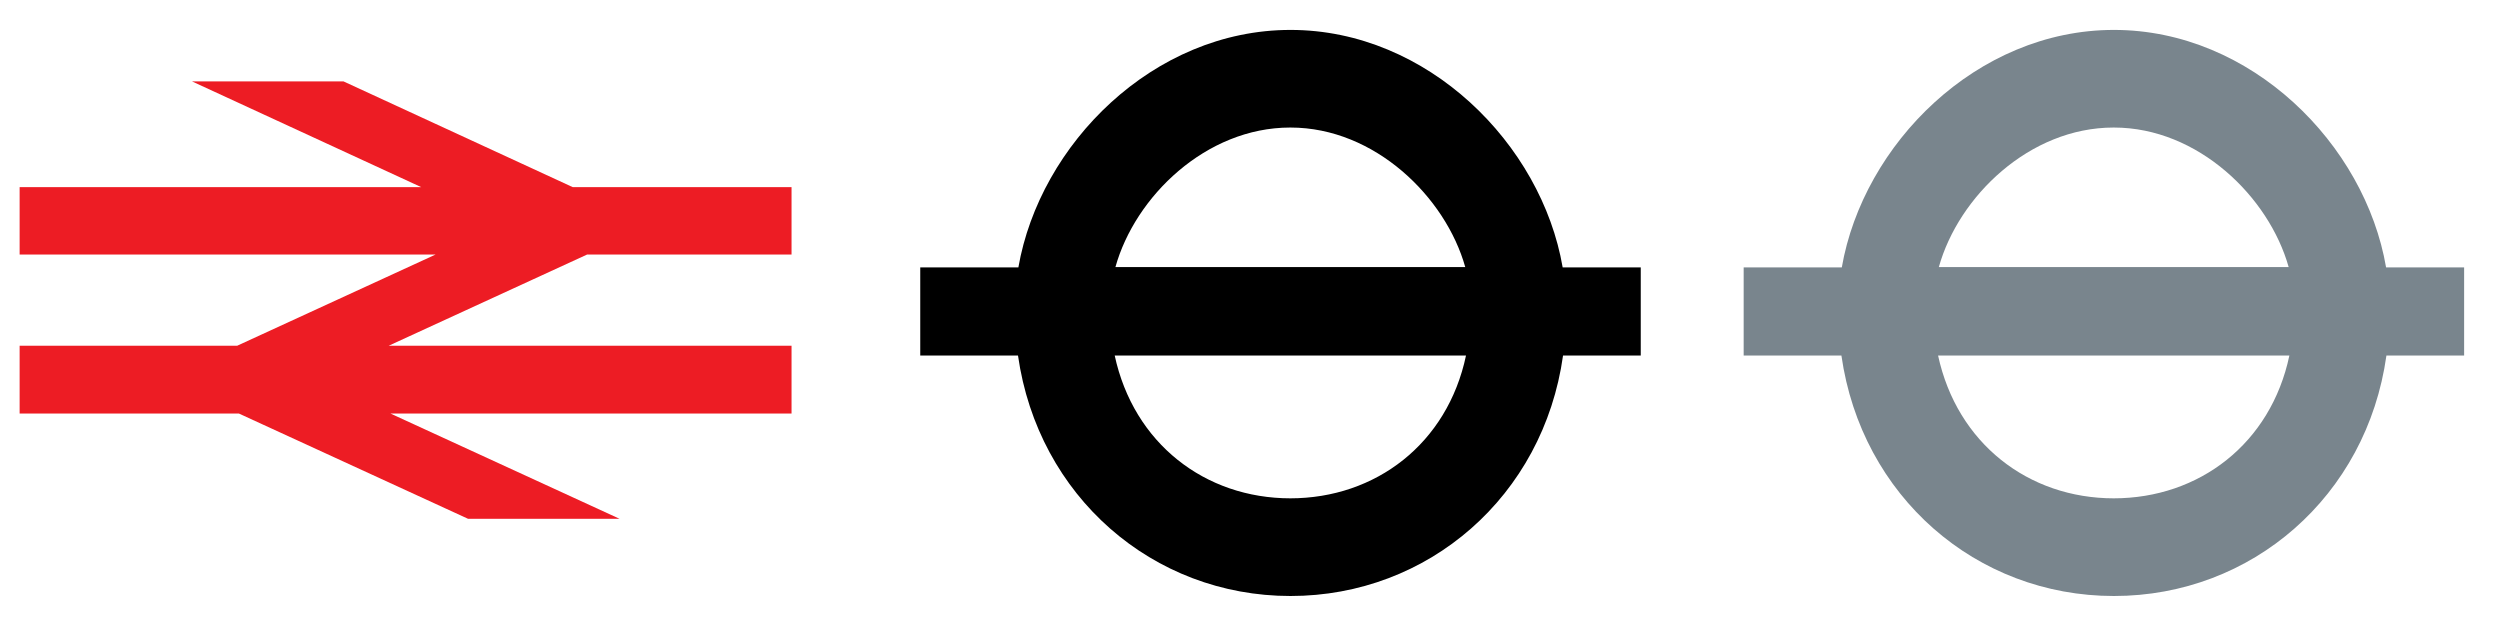
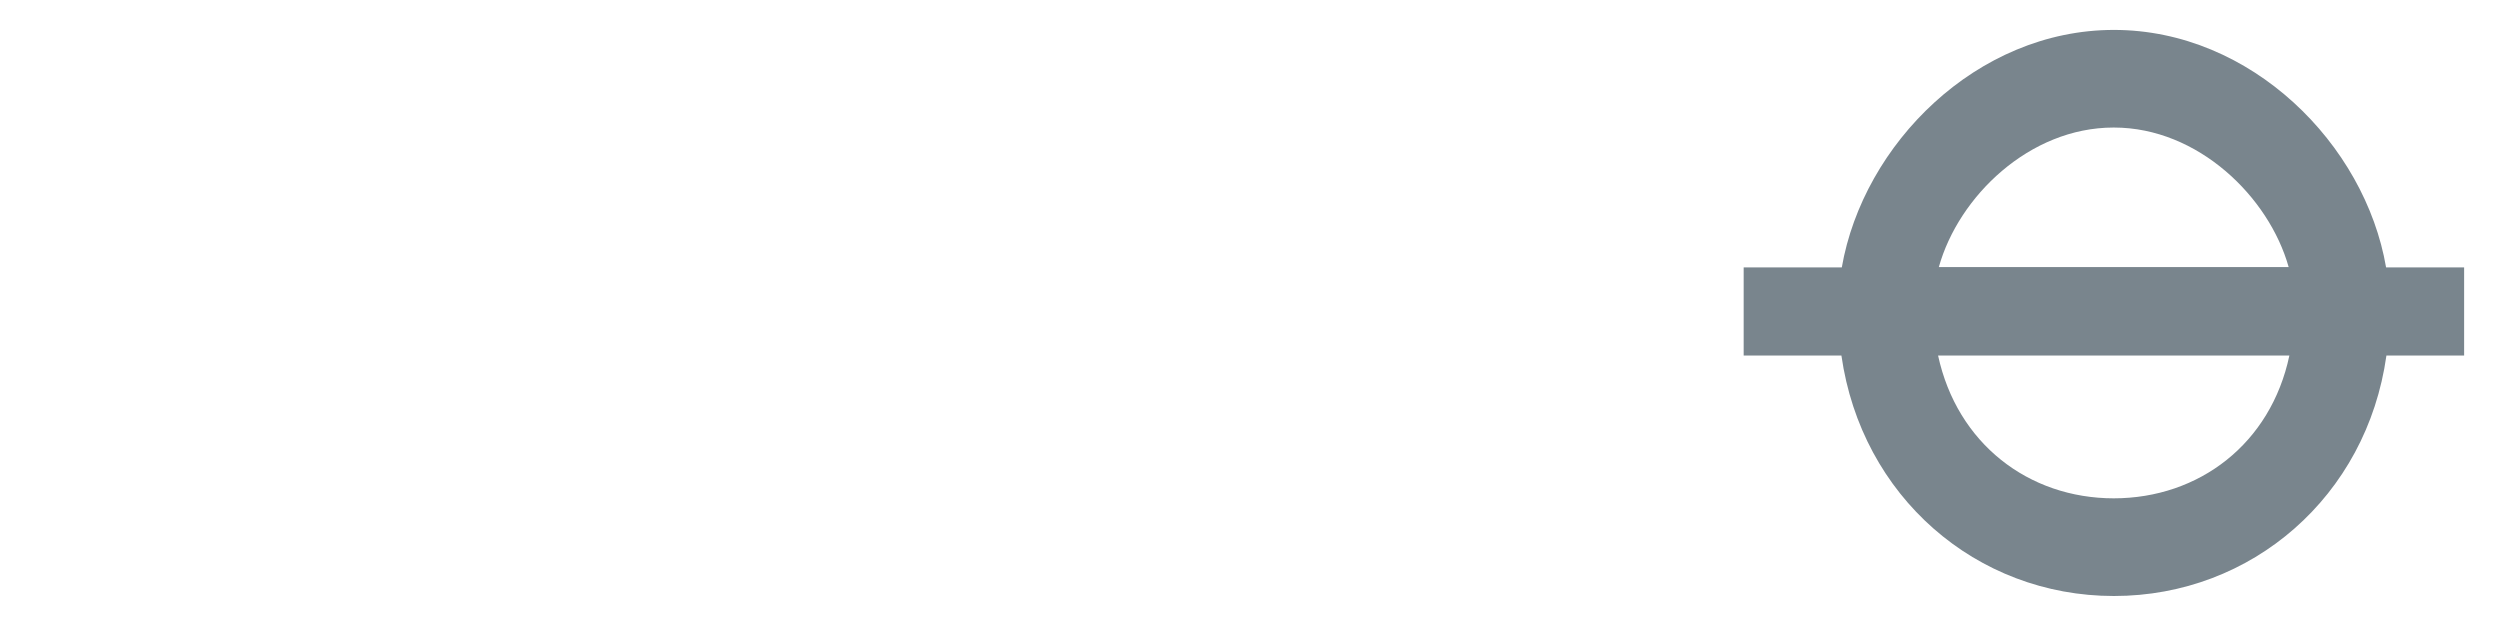
<svg xmlns="http://www.w3.org/2000/svg" width="60" height="15" viewBox="0 0 60 15" fill="none">
-   <path d="M30.972 11.96C28.918 11.96 27.208 10.639 26.753 8.533H35.184C34.737 10.648 33.018 11.96 30.964 11.96M30.972 3.061C32.992 3.061 34.694 4.727 35.166 6.41H26.77C27.242 4.718 28.944 3.061 30.964 3.061M39.378 6.418H37.504C36.997 3.458 34.264 0.718 30.972 0.718C27.681 0.718 24.956 3.458 24.441 6.418H22.086V8.533H24.432C24.913 11.908 27.664 14.304 30.972 14.304C34.281 14.304 37.04 11.908 37.513 8.533H39.378V6.418Z" fill="black" />
  <path d="M50.734 11.96C48.68 11.96 46.97 10.639 46.514 8.533H54.945C54.498 10.648 52.78 11.96 50.726 11.96M50.734 3.061C52.754 3.061 54.456 4.727 54.928 6.41H46.532C47.004 4.718 48.706 3.061 50.726 3.061M59.139 6.418H57.266C56.759 3.458 54.026 0.718 50.734 0.718C47.443 0.718 44.718 3.458 44.203 6.418H41.848V8.533H44.194C44.675 11.908 47.425 14.304 50.734 14.304C54.043 14.304 56.802 11.908 57.274 8.533H59.139V6.418Z" fill="#79858D" />
  <g clip-path="url(#clip0_1277_4339)">
-     <path d="M4.607 1.953L10.109 4.491H0.471V6.108H10.456L5.694 8.297H0.471V9.924H5.732L11.235 12.452H14.871L9.369 9.924H18.997V8.297H9.33L14.092 6.108H18.997V4.491H13.745L8.243 1.953H4.607Z" fill="#ED1C24" />
-   </g>
+     </g>
  <defs>
    <clipPath id="clip0_1277_4339">
-       <rect width="18.527" height="10.498" fill="white" transform="translate(0.471 1.953)" />
-     </clipPath>
+       </clipPath>
  </defs>
</svg>